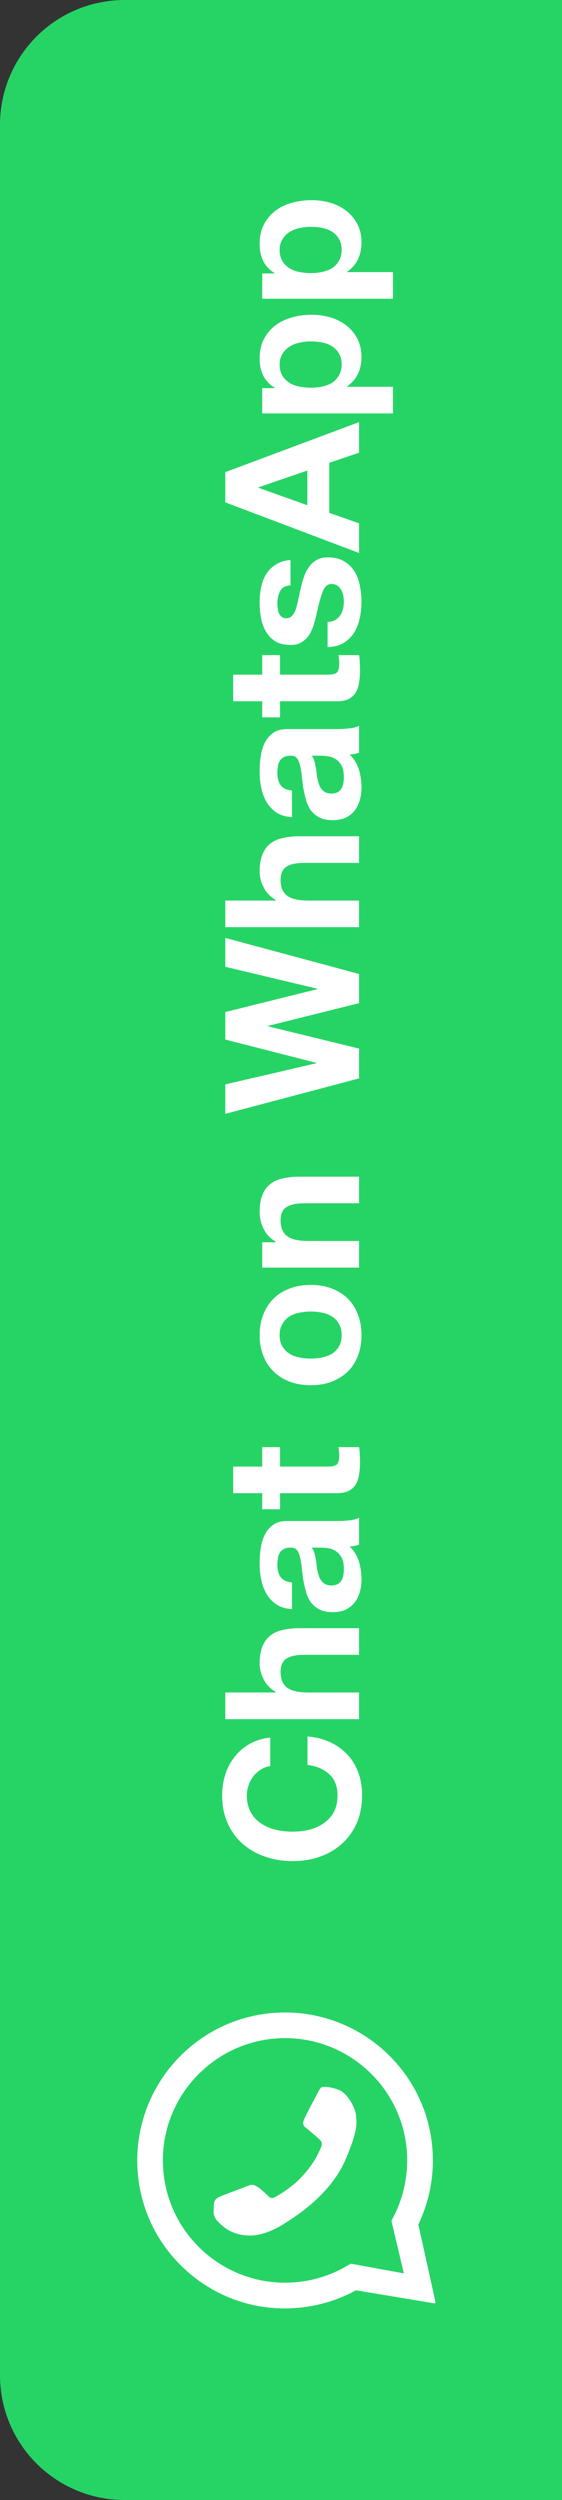
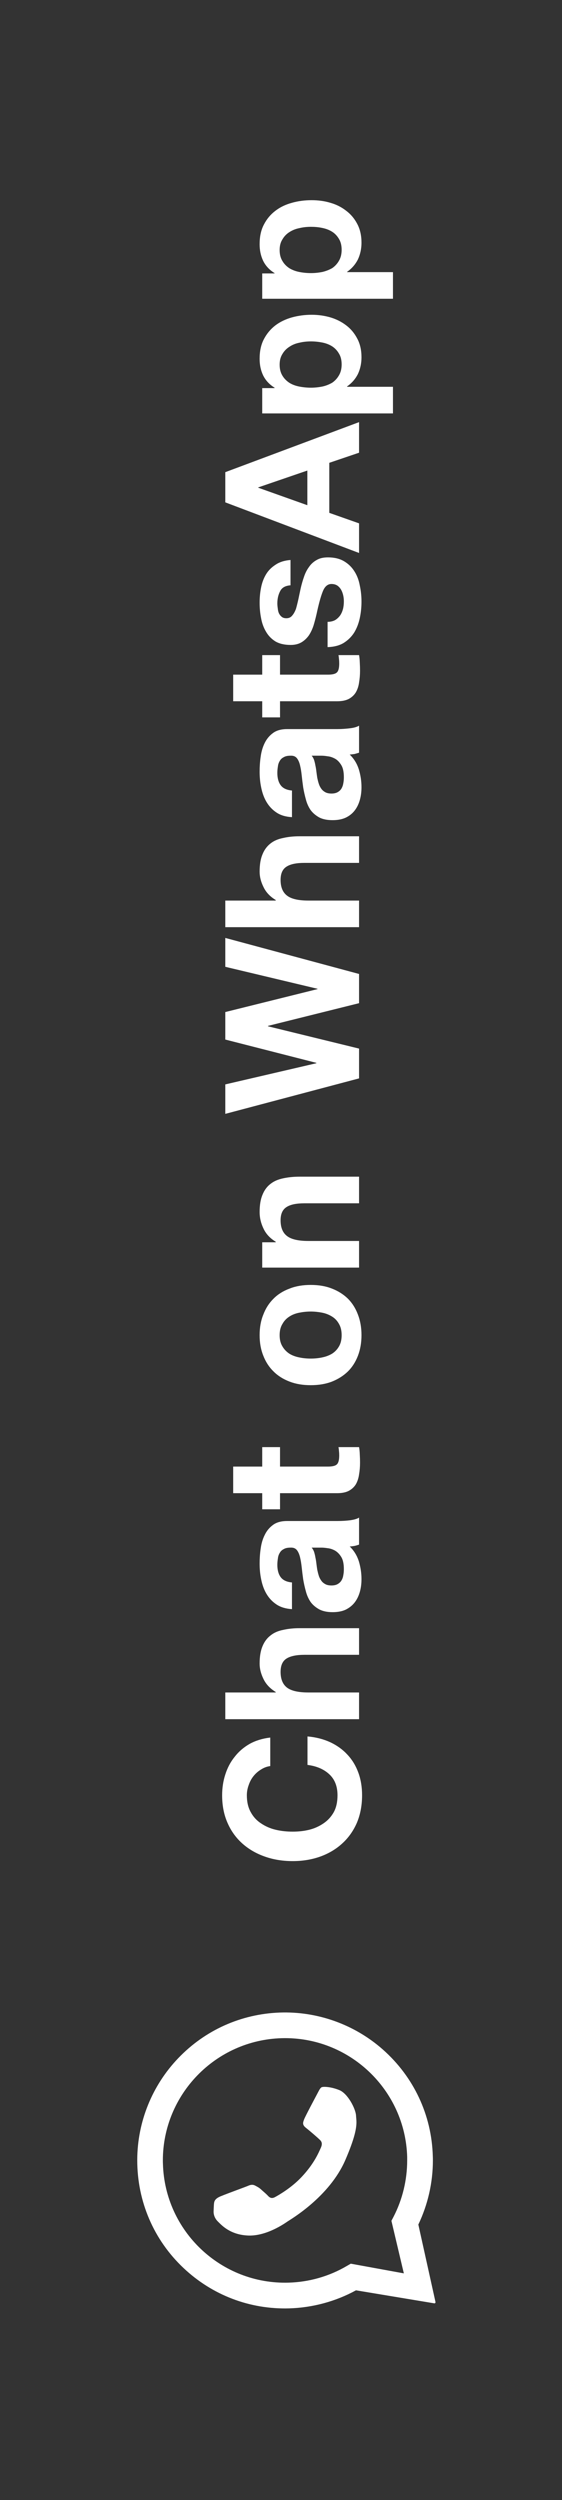
<svg xmlns="http://www.w3.org/2000/svg" id="Layer_1" version="1.1" viewBox="0 0 27 120">
  <rect x="0" y="0" width="27" height="120" fill="#333333" stroke="none" />
  <defs>
    <style>
      .st0 {
        fill: #fff;
      }

      .st1 {
        fill: #26d466;
      }
    </style>
  </defs>
-   <path class="st1" d="M0,114V6C0,2.676,2.676,0,6,0h21v120H6c-3.324,0-6-2.676-6-6" />
  <path class="st0" d="M10.262,106.152c.004-.117.008-.238.015-.34.012-.128.02-.265.321-.39.359-.149,1.25-.469,1.34-.512.093-.039.199-.066.316-.004.117.063.187.094.289.188.102.094.227.195.305.277.086.094.179.188.363.09.18-.098.777-.438,1.266-.953.628-.664.835-1.196.933-1.406.035-.075.051-.137.051-.196,0-.074-.031-.136-.09-.191-.113-.113-.5-.445-.68-.586-.093-.074-.129-.141-.129-.215,0-.059.024-.117.051-.191.063-.161.524-1.024.617-1.2.094-.175.145-.293.219-.335.074-.04.434-.032.844.132.414.16.793.899.812,1.227.004.098.02.191.02.312,0,.297-.078.762-.531,1.813-.77,1.789-2.664,2.875-2.785,2.961-.125.086-.993.699-1.868.672-.879-.028-1.296-.5-1.468-.668-.168-.164-.211-.348-.211-.469v-.016ZM7.824,103.699c0,.055,0,.113.004.168.09,3.238,2.801,5.793,6.035,5.699.989-.027,1.957-.304,2.805-.804l.184-.106,2.55.465-.597-2.523.101-.192c.43-.832.656-1.765.656-2.707v-.168c-.093-3.234-2.8-5.793-6.035-5.699-3.179.094-5.703,2.707-5.703,5.867M6.594,103.66c.008-1.816.718-3.566,1.976-4.875,1.285-1.34,3.008-2.113,4.864-2.183,1.812-.067,3.593.57,4.953,1.769,1.492,1.317,2.351,3.149,2.406,5.125.004.07.004.137.004.203,0,1.067-.242,2.121-.699,3.078l.824,3.719v.012c0,.031-.027.058-.059.051l-3.761-.625c-.977.535-2.082.832-3.204.867-1.898.054-3.699-.633-5.082-1.938-1.429-1.347-2.222-3.195-2.222-5.168v-.035Z" />
  <path class="st0" d="M12.598,14.34h6.281v-1.278h-2.203v-.015c.226-.156.398-.356.519-.594.114-.246.172-.515.172-.801,0-.343-.066-.64-.199-.894-.133-.258-.309-.469-.531-.637-.223-.176-.477-.305-.766-.387-.285-.086-.586-.125-.898-.125-.328,0-.645.039-.946.125-.304.082-.574.211-.8.387-.227.172-.411.391-.547.656-.141.266-.207.578-.207.946,0,.289.054.55.168.793.117.238.297.437.55.593v.016h-.593v1.215ZM16.414,11.992c0,.203-.043.379-.129.524-.082.144-.191.261-.32.351-.141.082-.301.145-.481.188-.179.035-.363.054-.546.054-.192,0-.379-.019-.559-.054-.18-.035-.34-.098-.477-.18-.136-.09-.25-.203-.332-.344-.09-.144-.136-.32-.136-.531,0-.203.046-.375.136-.512.082-.144.196-.261.34-.351.141-.09.297-.153.477-.188.179-.043.363-.062.551-.062.183,0,.367.015.546.054.18.036.34.098.481.188.129.082.238.199.32.34.086.14.129.312.129.523M12.598,19.844h6.281v-1.278h-2.203v-.019c.226-.156.398-.356.519-.594.114-.246.172-.512.172-.801,0-.343-.066-.64-.199-.89-.133-.258-.309-.473-.531-.641-.223-.172-.477-.301-.766-.387-.285-.082-.586-.125-.898-.125-.328,0-.645.043-.946.125-.304.086-.574.215-.8.387-.227.176-.411.395-.547.656-.141.266-.207.582-.207.946,0,.289.054.554.168.793.117.238.297.437.55.593v.02h-.593v1.215ZM16.414,17.492c0,.207-.043.379-.129.524-.082.144-.191.261-.32.351-.141.082-.301.149-.481.188-.179.035-.363.054-.546.054-.192,0-.379-.019-.559-.054-.18-.035-.34-.094-.477-.18-.136-.09-.25-.203-.332-.34-.09-.144-.136-.324-.136-.531s.046-.375.136-.516c.082-.14.196-.258.34-.347.141-.094.297-.157.477-.192.179-.043.363-.062.551-.062.183,0,.367.019.546.054.18.036.34.098.481.188.129.086.238.199.32.344.086.136.129.312.129.519M10.824,24.113l6.426,2.43v-1.422l-1.43-.504v-2.402l1.43-.485v-1.468l-6.426,2.402v1.449ZM14.766,24.25l-2.36-.84v-.015l2.36-.809v1.664ZM15.738,29.848v1.214c.313-.011.574-.078.782-.207.207-.132.371-.296.496-.492.125-.207.214-.437.269-.695s.082-.52.082-.793c0-.262-.027-.52-.082-.773-.047-.258-.133-.485-.262-.684-.125-.199-.289-.356-.492-.477-.211-.125-.469-.187-.773-.187-.219,0-.399.039-.543.125-.149.082-.274.195-.367.332-.102.137-.184.297-.243.477-.062.175-.113.355-.156.539-.039.183-.078.359-.113.531-.039.176-.078.332-.117.469-.051.132-.11.242-.184.324-.07.086-.164.125-.277.125-.098,0-.172-.024-.227-.071-.058-.046-.101-.105-.133-.171-.031-.071-.046-.149-.054-.235-.012-.082-.02-.16-.02-.234,0-.227.047-.426.137-.594.086-.168.25-.258.496-.277v-1.215c-.289.023-.527.098-.711.223-.191.121-.348.273-.461.46-.113.188-.195.399-.242.641-.047.231-.07.477-.07.727,0,.254.023.5.07.738.043.242.121.457.234.648.11.192.258.348.45.469.191.113.437.172.738.172.203,0,.379-.043.523-.129.137-.082.254-.195.352-.332.09-.137.164-.293.222-.469.055-.179.102-.363.145-.547.098-.457.191-.812.289-1.062.094-.258.238-.387.43-.387.113,0,.211.028.289.082.07.051.133.121.18.207.043.078.074.168.097.27.02.094.028.187.028.277,0,.125-.012.25-.043.371-.032.114-.075.215-.137.305-.067.09-.145.164-.242.223-.102.054-.223.082-.36.082M12.598,32.383h-1.395v1.277h1.395v.774h.855v-.774h2.742c.235,0,.426-.039.571-.117.14-.078.254-.184.332-.316.078-.137.129-.293.152-.465.031-.184.047-.371.047-.571,0-.125-.004-.253-.012-.386-.004-.129-.015-.25-.035-.36h-.988c.011.063.019.125.023.192.008.062.012.133.012.207,0,.215-.035.359-.109.429-.071.075-.215.11-.43.11h-2.305v-.938h-.855v.938ZM14.973,36.273c.047.055.086.122.117.207.023.079.047.165.062.262.02.09.036.184.047.285.012.102.028.203.043.309.02.094.043.191.074.285.028.09.071.172.125.246.047.063.11.117.188.16.078.043.18.063.297.063.113,0,.211-.02.289-.063s.14-.097.187-.172c.043-.07.075-.156.09-.25.02-.097.028-.195.028-.296,0-.254-.04-.45-.125-.586-.083-.137-.184-.243-.297-.305-.121-.066-.239-.106-.36-.117-.121-.02-.215-.028-.289-.028h-.476ZM14.027,39.223c-.3-.016-.547-.09-.746-.223s-.355-.301-.476-.504c-.121-.203-.203-.434-.254-.684-.055-.257-.078-.515-.078-.773,0-.234.015-.473.05-.711.032-.242.094-.461.192-.66.094-.195.23-.359.402-.484.168-.125.395-.188.676-.188h2.422c.211,0,.41-.016.601-.039.196-.023.336-.066.434-.125v1.297c-.07.023-.145.043-.215.062-.078.012-.156.02-.234.028.211.203.355.445.441.719.082.277.125.558.125.847,0,.223-.027.43-.082.621-.055.192-.137.36-.25.504-.113.145-.258.258-.433.34-.172.078-.379.117-.622.117-.261,0-.48-.043-.648-.133-.172-.097-.312-.218-.414-.359-.102-.152-.176-.32-.223-.504-.054-.195-.097-.387-.129-.578-.027-.191-.05-.379-.07-.566-.019-.188-.047-.352-.082-.497-.035-.144-.086-.257-.152-.339-.071-.086-.172-.125-.305-.118-.141,0-.246.024-.324.071-.086.043-.149.101-.192.179-.046.075-.078.161-.089.262-.016.098-.028.199-.028.317,0,.25.055.449.164.593.11.145.289.227.539.25v1.278ZM10.824,44.504h6.426v-1.277h-2.438c-.476,0-.816-.079-1.019-.235-.207-.156-.313-.406-.313-.754,0-.308.094-.519.286-.64.187-.121.472-.18.855-.18h2.629v-1.277h-2.863c-.285,0-.547.027-.782.082-.242.047-.441.132-.601.257-.168.129-.301.301-.391.524-.093.215-.14.496-.14.836,0,.242.062.488.187.738.121.254.317.461.586.621v.028h-2.422v1.277ZM17.25,46.75l-6.426-1.73v1.386l4.43,1.055v.016l-4.43,1.101v1.32l4.375,1.118v.019l-4.375,1.016v1.414l6.426-1.703v-1.43l-4.375-1.07v-.02l4.375-1.09v-1.402ZM12.598,60.844h4.652v-1.278h-2.438c-.476,0-.816-.078-1.019-.234-.207-.156-.313-.406-.313-.758,0-.304.094-.515.286-.636.187-.122.472-.18.855-.18h2.629v-1.278h-2.863c-.285,0-.547.028-.782.079-.242.05-.441.136-.601.261-.168.125-.301.301-.391.524-.093.215-.14.496-.14.836,0,.269.062.535.187.793.121.257.317.468.586.629v.027h-.648v1.215ZM14.93,66.488c.371,0,.707-.054,1.008-.168.296-.117.554-.277.773-.488.211-.207.371-.461.484-.754.114-.297.172-.625.172-.992,0-.363-.058-.695-.172-.988-.113-.301-.273-.555-.484-.766-.219-.211-.477-.371-.773-.484-.301-.118-.637-.172-1.008-.172-.375,0-.711.054-1.008.172-.309.113-.567.273-.777.484-.215.211-.379.465-.493.766-.121.293-.179.625-.179.988,0,.367.058.695.179.992.114.293.278.547.493.754.21.211.468.371.777.488.297.114.633.168,1.008.168M14.93,65.211c-.188,0-.371-.016-.551-.055-.18-.035-.34-.094-.477-.179-.136-.09-.25-.207-.332-.348-.09-.145-.136-.324-.136-.543,0-.215.046-.395.136-.539.082-.149.196-.266.332-.352.137-.09.297-.152.477-.187.18-.035.363-.055.551-.055.183,0,.367.02.547.055.175.035.332.097.476.187.141.086.25.203.332.352.086.144.129.324.129.539,0,.219-.043.398-.129.543-.082.141-.191.258-.332.348-.144.085-.301.144-.476.179-.18.039-.364.055-.547.055M12.598,70.395h-1.395v1.277h1.395v.773h.855v-.773h2.742c.235,0,.426-.039.571-.117.14-.078.254-.184.332-.313.078-.14.129-.297.152-.469.031-.179.047-.371.047-.566,0-.129-.004-.258-.012-.387-.004-.132-.015-.254-.035-.359h-.988c.011.059.019.121.023.187.008.067.012.133.012.207,0,.215-.035.36-.109.43-.071.074-.215.11-.43.11h-2.305v-.934h-.855v.934ZM14.973,74.285c.047.055.086.121.117.207.023.078.047.164.062.262.02.09.036.184.047.285.012.106.028.207.043.309.02.093.043.191.074.289.028.09.071.168.125.242.047.066.11.117.188.16.078.043.18.063.297.063.113,0,.211-.02.289-.063s.14-.098.187-.172c.043-.07.075-.152.09-.25.02-.097.028-.195.028-.297,0-.254-.04-.449-.125-.586-.083-.136-.184-.238-.297-.304-.121-.067-.239-.106-.36-.118-.121-.019-.215-.027-.289-.027h-.476ZM14.027,77.238c-.3-.019-.547-.093-.746-.226s-.355-.301-.476-.504-.203-.434-.254-.684c-.055-.258-.078-.515-.078-.773,0-.235.015-.473.05-.711.032-.242.094-.461.192-.656.094-.2.23-.364.402-.489.168-.125.395-.187.676-.187h2.422c.211,0,.41-.012.601-.035.196-.028.336-.067.434-.129v1.297c-.07.023-.145.047-.215.062-.078.012-.156.024-.234.027.211.204.355.446.441.719.082.278.125.559.125.848,0,.223-.027.43-.082.621-.055.191-.137.359-.25.504-.113.144-.258.258-.433.344-.172.078-.379.117-.622.117-.261,0-.48-.047-.648-.137-.172-.098-.312-.215-.414-.359-.102-.153-.176-.321-.223-.504-.054-.192-.097-.387-.129-.578-.027-.192-.05-.379-.07-.567-.019-.183-.047-.351-.082-.496-.035-.14-.086-.258-.152-.34-.071-.086-.172-.125-.305-.117-.141,0-.246.024-.324.07-.086.043-.149.102-.192.18-.046.074-.078.16-.089.262-.016.098-.028.203-.028.316,0,.25.055.449.164.594.11.145.289.227.539.25v1.281ZM10.824,82.52h6.426v-1.282h-2.438c-.476,0-.816-.078-1.019-.23-.207-.156-.313-.41-.313-.758,0-.305.094-.52.286-.641.187-.117.472-.179.855-.179h2.629v-1.278h-2.863c-.285,0-.547.028-.782.082-.242.047-.441.133-.601.262-.168.125-.301.301-.391.52-.093.218-.14.496-.14.839,0,.239.062.485.187.739.121.25.317.457.586.621v.023h-2.422v1.282ZM12.984,84.77v-1.368c-.371.043-.703.145-.992.305-.285.164-.527.371-.719.621-.199.246-.347.527-.449.848-.101.312-.152.644-.152.996,0,.492.086.937.262,1.332.171.391.414.723.718.992.305.27.664.477,1.078.621.411.145.856.215,1.332.215.469,0,.907-.07,1.317-.215.402-.144.754-.351,1.051-.621.3-.269.539-.601.711-.992.168-.395.254-.84.254-1.332,0-.395-.059-.758-.18-1.086-.121-.332-.293-.617-.524-.863-.226-.246-.503-.446-.828-.598-.324-.148-.687-.242-1.09-.277v1.367c.434.055.782.203,1.047.449.262.242.395.578.395,1.008,0,.32-.059.59-.18.812-.125.223-.293.403-.496.539-.203.137-.43.243-.684.305-.257.063-.519.09-.793.09-.281,0-.554-.027-.816-.09-.266-.062-.5-.168-.703-.305-.211-.136-.375-.316-.496-.539-.125-.222-.188-.492-.188-.812,0-.172.032-.336.09-.492.055-.164.133-.309.235-.434.101-.125.222-.23.359-.312.133-.086.277-.141.441-.164" />
</svg>